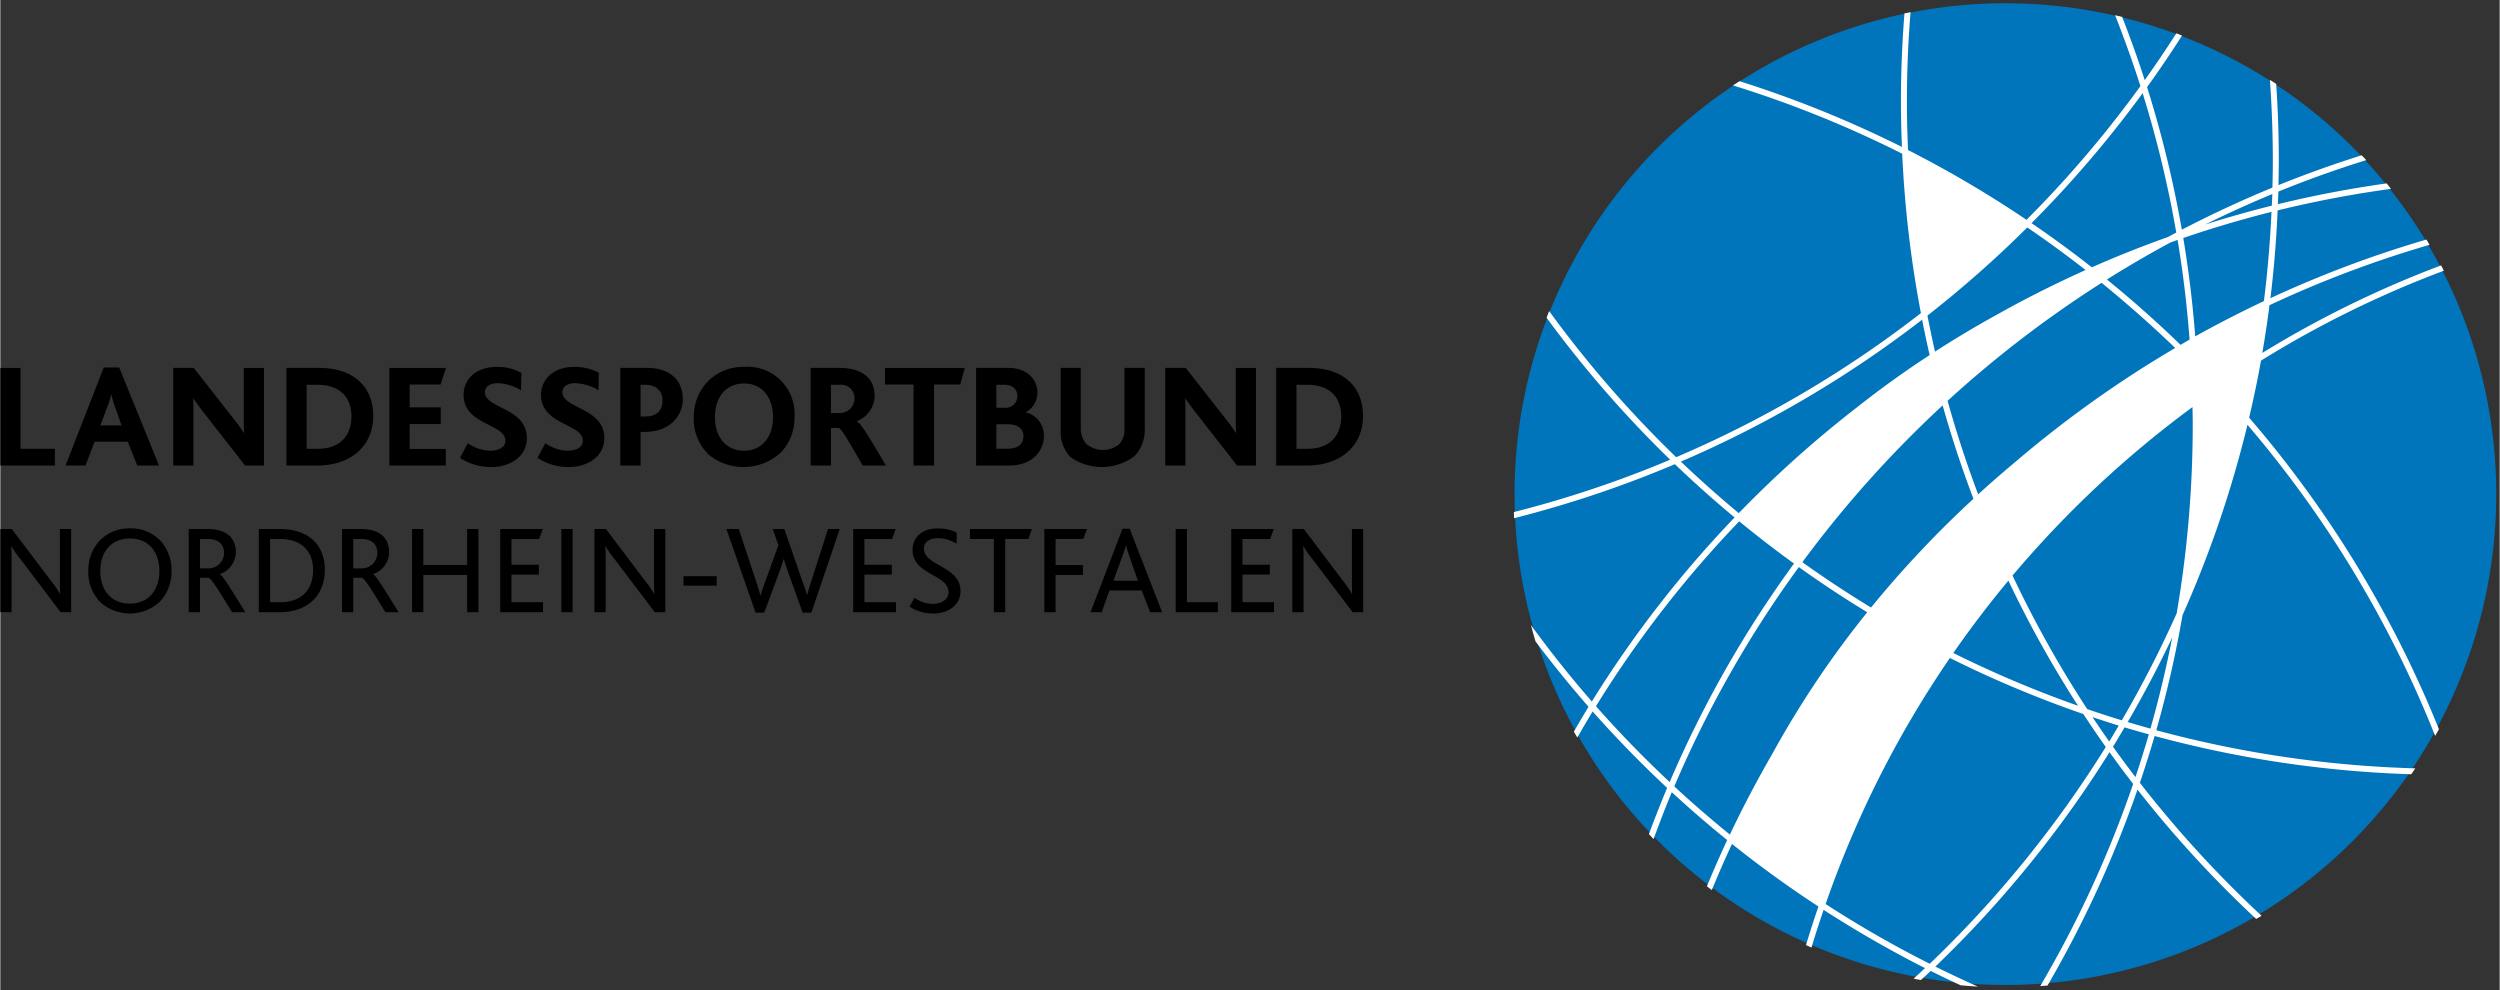
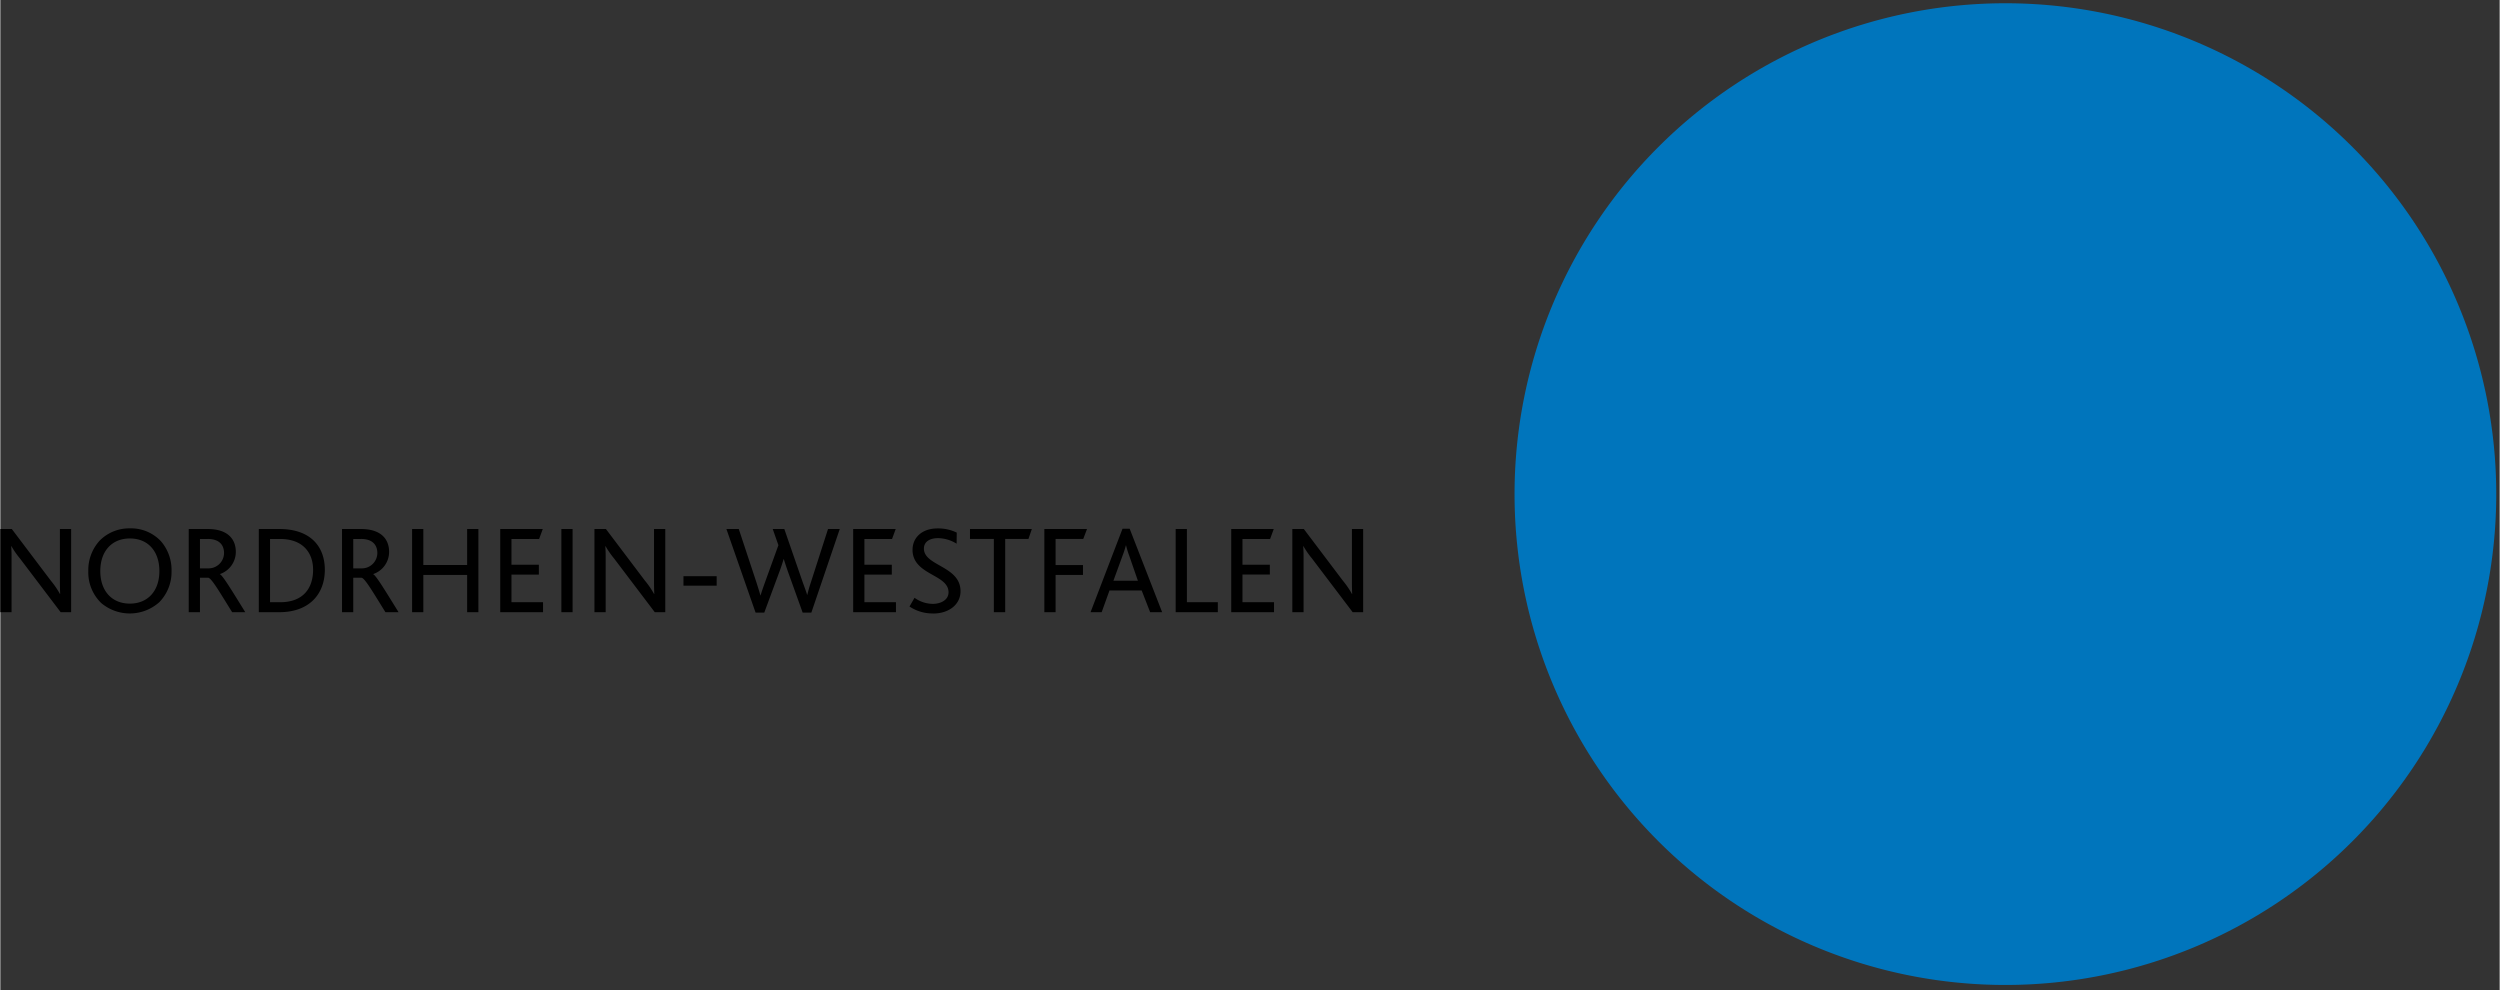
<svg xmlns="http://www.w3.org/2000/svg" width="202" height="80" data-name="Ebene 1" version="1.1" viewBox="0 0 366.58 145.22">
  <rect x="0" y="0" width="366.58" height="145.22" fill="#333333" stroke="none" />
  <defs>
    <clipPath id="clip-path" transform="translate(-183.13 -50.638)">
      <path d="M405.237,124.47l-.006-.391.006.391m71.982,70.643a72,72,0,0,1-71.98-70.588q.068,3.607.482,7.11a71.965,71.965,0,0,0,70.8,63.483H477.9q1.235-.013,2.463-.067a71.884,71.884,0,0,0,68.844-70.985,72,72,0,0,1-71.988,71.047M405.23,123.9c0-.047,0-.1,0-.145,0,.049,0,.1,0,.145m0-.145v0m143.979.2c0-.116,0-.231,0-.35,0,.119,0,.234,0,.35m-143.981-.779v0Zm143.987-.051v0Zm-143.985-.511v0m143.983,0v0m-143.98-.518c0-.015,0-.03,0-.045,0,.013,0,.03,0,.045m0-.045h0m0,0v0m143.972.057c0-.046,0-.094,0-.14,0,.046,0,.094,0,.14m-143.962-.531v0m0-.045v0m0-.027v0h0m0,0h0m0,0,0-.016,0,.016m143.955.091c0-.045,0-.092,0-.138,0,.046,0,.093,0,.138m-143.944-.559a.3.3,0,0,0,0-.043.31.31,0,0,1,0,.043m143.929.04c0-.042,0-.081,0-.123,0,.042,0,.081,0,.123m-.017-.542v0m0-.038v0m-.141-2.613a.4.4,0,0,0,0-.049.44.44,0,0,1,0,.049m-.038-.512,0-.027,0,.027m0-.027,0-.026,0,.026m-.039-.5,0-.028,0,.028m-.271-2.587a.1.1,0,0,0-.006-.034.106.106,0,0,1,.006.034m-.064-.493c0-.024,0-.047-.008-.069,0,.022.006.045.008.069m-.066-.5c0-.024-.006-.052-.01-.079,0,.027.006.055.01.079m-.073-.526a.047.047,0,0,0,0-.017.047.047,0,0,1,0,.017m0-.017v0m0-.006a.065.065,0,0,1,0-.021.065.065,0,0,0,0,.021m-.236-1.513c-.007-.035-.013-.071-.018-.1,0,.036.011.07.018.1m-.08-.47c-.01-.055-.019-.113-.031-.167.012.054.021.112.031.167m-.087-.484c0-.03-.009-.058-.015-.088.006.03.011.06.015.088m-.015-.088c0-.03-.011-.058-.017-.087.006.031.013.059.017.087m-.07-.378c-.007-.032-.013-.066-.019-.1.006.032.012.066.019.1m-.019-.1a1,1,0,0,1-.018-.1.909.909,0,0,0,.018.1m-.071-.371c-.013-.073-.028-.145-.043-.218.015.073.03.147.043.218m-.09-.459c-.015-.079-.03-.152-.047-.231.017.079.03.152.047.231m-.093-.444c-.043-.22-.09-.44-.137-.658.047.218.094.44.137.658m-.143-.679c-.026-.13-.056-.254-.084-.382.028.128.058.254.084.382m-.1-.452c-.03-.12-.057-.242-.085-.365.026.123.055.245.085.365m-.1-.449c-.015-.066-.03-.13-.045-.194l.045.194m-.045-.194c-.017-.068-.034-.132-.049-.2.015.066.032.13.049.2m-.055-.226c-.032-.141-.063-.278-.1-.417.034.139.067.276.1.417m-.1-.423a71.6,71.6,0,0,0-5.214-14.433q-1.041-2.126-2.214-4.169a71.624,71.624,0,0,1,7.428,18.6m-7.633-18.954c-.029-.051-.059-.1-.087-.155.028.051.058.1.087.155m-.437-.745-.009-.017.009.017" fill="none" />
    </clipPath>
    <clipPath transform="translate(-183.13 -50.638)">
      <rect x="404.49" y="85.445" width="145.22" height="110.42" fill="none" />
    </clipPath>
    <clipPath id="clip-path-3" transform="translate(-183.13 -50.638)">
      <path d="M440.27,61.318a71.912,71.912,0,0,0-35,59.164c-.008.169-.011.336-.017.506a.31.31,0,0,1,0,.043c0,.15-.007.3-.009.452,0,.03,0,.056,0,.088,0,.143-.006.284-.01.429,0,.028,0,.06,0,.09,0,.139,0,.282,0,.424v.094c0,.169,0,.338,0,.508v.054c0,.147,0,.294,0,.441,0,.094,0,.191,0,.287,0,.059,0,.121,0,.181l.006.391a.524.524,0,0,1,0,.055,71.994,71.994,0,0,0,143.968-.459v-.117c0-.116,0-.231,0-.35,0-.135,0-.271,0-.406v-.077c0-.17,0-.339,0-.508V122.5l-.006-.4c0-.046,0-.094,0-.14,0-.126,0-.246,0-.372,0-.045,0-.092,0-.138,0-.126-.008-.255-.011-.381,0-.042,0-.081,0-.123,0-.141-.01-.28-.015-.419v-.078c-.034-.861-.079-1.717-.141-2.573a.44.44,0,0,0,0-.049c-.01-.155-.023-.309-.034-.463l-.006-.053c-.011-.16-.024-.318-.037-.476l0-.028c-.073-.858-.164-1.71-.267-2.559a.1.1,0,0,0-.006-.034c-.017-.154-.038-.306-.058-.459,0-.024,0-.047-.008-.069-.019-.143-.037-.285-.058-.428,0-.024-.006-.052-.01-.079-.02-.15-.043-.3-.063-.447l-.006-.044q-.11-.75-.232-1.492c-.007-.035-.013-.071-.018-.1-.021-.122-.042-.245-.062-.365-.01-.055-.019-.113-.031-.167l-.056-.317c-.009-.06-.019-.116-.032-.175-.017-.1-.036-.2-.053-.291-.013-.064-.026-.134-.037-.2-.017-.088-.034-.18-.053-.269-.013-.073-.028-.145-.043-.218s-.032-.162-.047-.241-.03-.152-.047-.231-.029-.141-.046-.213c-.043-.218-.09-.44-.137-.658l-.006-.021c-.026-.13-.056-.254-.084-.382a.51.51,0,0,1-.013-.07c-.03-.12-.057-.242-.085-.365-.008-.028-.013-.056-.019-.084-.03-.132-.062-.26-.094-.392a.2.2,0,0,0-.006-.028c-.032-.141-.063-.278-.1-.417l0-.006a71.624,71.624,0,0,0-7.428-18.6l-.205-.352c-.029-.051-.059-.1-.087-.155-.115-.2-.233-.393-.35-.59l-.009-.017A72.454,72.454,0,0,0,528.1,72.191a71.715,71.715,0,0,0-47.737-21c-1.046-.039-2.09-.064-3.144-.064A71.661,71.661,0,0,0,440.27,61.318" fill="none" />
    </clipPath>
    <clipPath transform="translate(-183.13 -50.638)">
      <rect x="404.49" y="50.638" width="145.22" height="145.22" fill="none" />
    </clipPath>
  </defs>
  <title>lsb-nrw-logo</title>
  <path transform="translate(-183.13 -50.638)" d="m549.21 123.11a71.994 71.994 0 1 1-71.994-71.994 72 72 0 0 1 71.994 71.994" fill="#0075bc" />
  <g clip-path="url(#clip-path)" />
  <g clip-path="url(#clip-path-3)" />
-   <path transform="translate(-183.13 -50.638)" d="m374.76 118.92h-4.5v-14.323h4.758c5.107 0 7.976 2.76 7.976 7.04 0 4.412-3.281 7.28-8.235 7.28m0.064-11.842h-1.585v9.387h1.63c3.541 0 4.929-2.237 4.929-4.736 0-2.826-1.693-4.651-4.974-4.651m-10.296 11.845-6.215-7.953c-0.544-0.7-0.935-1.26-1.37-1.891h-0.04c0.043 0.478 0.043 1.348 0.043 2v7.844h-2.954v-14.323h3l6 7.649c0.564 0.716 0.956 1.283 1.347 1.87h0.043c-0.043-0.674-0.043-1.609-0.043-2.217v-7.3h2.956v14.32zm-14.992-1.434a7.953 7.953 0 0 1-9.473 0.173 5.457 5.457 0 0 1-1.413-4.018v-9.044h2.953v8.8a3.427 3.427 0 0 0 0.8 2.346 3.793 3.793 0 0 0 4.888 0 3.093 3.093 0 0 0 0.719-2.217v-8.929h2.977v8.736a5.683 5.683 0 0 1-1.457 4.15m-18.419 1.438h-4.866v-14.324h4.736c2.869 0 4.26 1.825 4.26 3.584a3.256 3.256 0 0 1-1.7 2.913v0.022a3.49 3.49 0 0 1 2.651 3.475c0 2.066-1.586 4.326-5.085 4.326m-0.781-11.844h-1.108v3.37h1.456a1.686 1.686 0 0 0 1.629-1.7c0-0.955-0.63-1.674-1.977-1.674m0.521 5.8h-1.629v3.586h1.52c1.674 0 2.455-0.652 2.455-1.89 0-1.045-0.826-1.7-2.346-1.7m-6.926-5.831h-3.846v11.885h-2.999v-11.885h-4.194v-2.435h11.713zm-14.293 11.886c-2.173-3.714-3.042-5.323-3.563-5.519h-1.108v5.519h-2.977v-14.323h4.173c3.824 0 5.214 1.891 5.214 4.107a4.105 4.105 0 0 1-2.608 3.716v0.023c0.717 0.412 2.109 2.824 4.26 6.474zm-3.411-11.842h-1.26v4.15h1.26a2.147 2.147 0 0 0 2.194-2.195 1.954 1.954 0 0 0-2.194-1.955m-8.602 9.93a8.111 8.111 0 0 1-10.5 0.392 7.193 7.193 0 0 1-2.28-5.477 7.527 7.527 0 0 1 2.064-5.346 7.3 7.3 0 0 1 5.324-2.129 6.9 6.9 0 0 1 7.389 7.3 7.355 7.355 0 0 1-2 5.258m-5.389-10.126c-2.478 0-4.28 1.8-4.28 4.933s1.8 4.932 4.28 4.932c2.433 0 4.237-1.8 4.237-4.932 0-3.085-1.761-4.933-4.237-4.933m-14.641 7.109h-0.544v4.931h-2.976v-14.323h3.911c3.15 0 5.259 1.588 5.259 4.651 0 1.848-1.39 4.738-5.65 4.738m0.086-6.911h-0.63v4.651h0.653c1.759 0 2.563-0.892 2.563-2.369 0-1.283-0.847-2.282-2.586-2.282m-11.188 12.063a8.069 8.069 0 0 1-4.563-1.347l1.151-2.153a5.927 5.927 0 0 0 3.282 1.108c1.042 0 2.216-0.391 2.216-1.476 0-1.891-3.477-2.217-5.215-4.194a3.72 3.72 0 0 1-0.913-2.542c0-2.173 1.716-4.085 4.868-4.085a7.337 7.337 0 0 1 3.606 0.869l-0.043 2.563a7.056 7.056 0 0 0-3.411-1.042c-1.065 0-1.891 0.477-1.891 1.3 0 2.478 6.149 2.26 6.149 6.759 0 2.608-2.3 4.237-5.236 4.237m-11.364 3e-3a8.063 8.063 0 0 1-4.562-1.347l1.151-2.153a5.927 5.927 0 0 0 3.282 1.108c1.042 0 2.216-0.391 2.216-1.476 0-1.891-3.477-2.217-5.216-4.194a3.725 3.725 0 0 1-0.912-2.542c0-2.173 1.716-4.085 4.867-4.085a7.338 7.338 0 0 1 3.607 0.869l-0.043 2.563a7.059 7.059 0 0 0-3.411-1.042c-1.065 0-1.891 0.477-1.891 1.3 0 2.478 6.149 2.26 6.149 6.759 0 2.608-2.3 4.237-5.237 4.237m-14.927-0.215v-14.32h8.301l-0.782 2.435h-4.542v3.345h4.564v2.455h-4.564v3.65h5.302v2.435zm-10.602 0h-4.5v-14.323h4.758c5.106 0 7.976 2.76 7.976 7.04 0 4.412-3.282 7.28-8.237 7.28m0.065-11.842h-1.586v9.387h1.63c3.543 0 4.933-2.237 4.933-4.736 0-2.826-1.695-4.651-4.977-4.651m-10.62 11.845-6.215-7.953c-0.543-0.7-0.935-1.26-1.369-1.891h-0.042c0.044 0.478 0.044 1.348 0.044 2v7.844h-2.954v-14.323h3l6 7.649c0.565 0.716 0.956 1.283 1.347 1.87h0.044c-0.044-0.674-0.044-1.609-0.044-2.217v-7.3h2.956v14.32zm-15.817 0-1.391-3.5h-4.867l-1.327 3.5h-2.933l5.607-14.386h2.26l5.845 14.386zm-3.282-8.67a15.512 15.512 0 0 1-0.521-1.759h-0.022a11.278 11.278 0 0 1-0.522 1.716l-1.065 2.824h3.109zm-16.796 8.67v-14.32h2.956v11.865h5.041v2.455z" />
  <path transform="translate(-183.13 -50.638)" d="m381.48 140.43-5.963-7.87a12.732 12.732 0 0 1-1.258-1.814h-0.036c0.036 0.406 0.054 0.907 0.054 1.518v8.166h-1.648v-12.2h1.686l5.722 7.573a12.776 12.776 0 0 1 1.332 1.945h0.037c-0.018-0.463-0.037-0.982-0.037-1.594v-7.924h1.648v12.2zm-17.814-1e-3v-12.203h6.239l-0.537 1.464h-4.054v3.778h4.017v1.443h-4.017v4.056h4.628v1.462zm-8.15 0v-12.203h1.648v10.741h4.537v1.462zm-3.742 1e-3 -1.242-3.186h-4.722l-1.146 3.186h-1.631l4.687-12.239h1.053l4.76 12.239zm-3.074-8.3a12.75 12.75 0 0 1-0.463-1.518h-0.019a13.578 13.578 0 0 1-0.481 1.5l-1.351 3.705h3.591zm-6.74-2.441h-4.056v3.833h4.019v1.445h-4.019v5.462h-1.648v-12.202h6.259zm-8.038 0h-3.408v10.74h-1.665v-10.74h-3.501v-1.462h9.074zm-13.964 10.926a6.081 6.081 0 0 1-3.481-1.018l0.74-1.279a4.64 4.64 0 0 0 2.686 0.89c1.056 0 2.3-0.5 2.3-1.7 0-2-2.945-2.406-4.426-4.035a3.091 3.091 0 0 1-0.852-2.2c0-1.74 1.334-3.129 3.667-3.129a6.211 6.211 0 0 1 2.815 0.612l-0.019 1.627a5.292 5.292 0 0 0-2.722-0.814c-1.129 0-2.074 0.463-2.074 1.537 0 2.555 5.37 2.536 5.37 6.241 0 1.981-1.74 3.277-4 3.277m-11.745-0.195v-12.203h6.239l-0.537 1.464h-4.054v3.778h4.019v1.443h-4.019v4.056h4.628v1.462zm-6.133 0.056h-1.278l-2.149-5.981c-0.184-0.536-0.406-1.167-0.609-1.852h-0.038q-0.3 1.028-0.611 1.835l-2.222 6h-1.277l-4.277-12.258h1.814l2.61 7.887c0.2 0.649 0.391 1.223 0.557 1.835h0.037c0.166-0.574 0.388-1.186 0.61-1.816l2-5.535-0.834-2.371h1.7l2.689 7.773c0.241 0.687 0.482 1.278 0.649 1.871h0.036c0.148-0.61 0.3-1.165 0.519-1.814l2.518-7.833h1.721zm-18.758-5.334h4.869v1.388h-4.869zm-4.208 5.279-5.962-7.87a12.845 12.845 0 0 1-1.259-1.814h-0.037c0.037 0.406 0.054 0.907 0.054 1.518v8.166h-1.646v-12.2h1.684l5.721 7.573a12.53 12.53 0 0 1 1.334 1.945h0.038c-0.019-0.463-0.038-0.982-0.038-1.594v-7.924h1.649v12.2zm-13.702-12.203h1.648v12.203h-1.648zm-8.965 12.202v-12.203h6.239l-0.536 1.464h-4.055v3.778h4.017v1.443h-4.017v4.056h4.629v1.462zm-4.855 0v-5.462h-6.425v5.462h-1.648v-12.203h1.648v5.278h6.425v-5.278h1.649v12.203zm-11.983 0c-1.943-3.129-3-4.942-3.5-5.055h-1.221v5.055h-1.649v-12.2h2.777c2.964 0 4.13 1.5 4.13 3.351a3.437 3.437 0 0 1-2.333 3.259v0.018c0.444 0.222 1.778 2.444 3.722 5.573zm-3.573-10.739h-1.147v4.312h1.2a2.269 2.269 0 0 0 2.333-2.241c0-1.11-0.628-2.073-2.388-2.073m-12 10.741h-3v-12.2h3c4.574 0 6.685 2.553 6.685 5.979 0 3.464-2.184 6.222-6.685 6.222m0.13-10.739h-1.481v9.277h1.462c3.575 0 4.853-2.24 4.853-4.76s-1.519-4.517-4.834-4.517m-7.039 10.738c-1.944-3.129-3-4.942-3.5-5.055h-1.221v5.055h-1.648v-12.2h2.777c2.963 0 4.13 1.5 4.13 3.351a3.437 3.437 0 0 1-2.333 3.259v0.018c0.444 0.222 1.778 2.444 3.721 5.573zm-3.573-10.739h-1.148v4.312h1.2a2.269 2.269 0 0 0 2.333-2.241c0-1.11-0.628-2.073-2.387-2.073m-15.797 0.186a6.076 6.076 0 0 1 4.371-1.74 6 6 0 0 1 4.574 1.908 6.433 6.433 0 0 1 1.537 4.333 6.335 6.335 0 0 1-1.8 4.593 6.5 6.5 0 0 1-8.5 0.129 6.256 6.256 0 0 1-1.908-4.686 6.413 6.413 0 0 1 1.722-4.537m4.371-0.258c-2.631 0-4.333 1.852-4.333 4.778s1.7 4.777 4.333 4.777 4.333-1.852 4.333-4.777c0-2.777-1.556-4.778-4.333-4.778m-10.146 10.814-5.963-7.87a12.674 12.674 0 0 1-1.259-1.814h-0.037c0.037 0.406 0.056 0.907 0.056 1.518v8.166h-1.648v-12.2h1.684l5.722 7.573a12.679 12.679 0 0 1 1.334 1.945h0.037c-0.019-0.463-0.037-0.982-0.037-1.594v-7.924h1.648v12.2z" />
-   <path d="m331.57 52.897a152.28 152.28 0 0 1 26.82-13.187c-0.134-0.262-0.265-0.527-0.4-0.785a153.3 153.3 0 0 0-26.22 12.837q0.6-3.474 1.052-7a162.28 162.28 0 0 1 23.475-8.852c-0.152-0.258-0.295-0.521-0.452-0.777a163.31 163.31 0 0 0-22.886 8.6q0.776-6.371 1.052-12.871a162.14 162.14 0 0 1 16.623-3.162c-0.21-0.264-0.413-0.535-0.626-0.8q-8.088 1.131-15.957 3.048c0.023-0.617 0.053-1.231 0.07-1.848q6.318-2.574 12.892-4.617c-0.222-0.237-0.448-0.47-0.674-0.706q-6.208 1.956-12.205 4.371c0.024-1.176 0.052-2.354 0.052-3.537q0-5.7-0.387-11.308c-0.3-0.2-0.612-0.393-0.918-0.589q0.423 5.9 0.429 11.9c0 1.3-0.029 2.6-0.059 3.9q-6.8 2.8-13.287 6.175a162.8 162.8 0 0 0-5.1-20.91q2.667-3.7 5.129-7.564c-0.281-0.106-0.553-0.224-0.834-0.328q-2.238 3.489-4.634 6.866-1.521-4.7-3.319-9.276c-0.34-0.083-0.683-0.16-1.027-0.237q2.023 5.115 3.712 10.39a163.42 163.42 0 0 1-16.709 19.612 164.01 164.01 0 0 0-17.376-10.235c-0.1-2.329-0.166-4.666-0.166-7.02q0-6.663 0.533-13.195c-0.3 0.059-0.6 0.115-0.894 0.177q-0.509 6.444-0.515 13.018c0 2.2 0.06 4.388 0.144 6.567a162.94 162.94 0 0 0-23.814-9.641c-0.319 0.205-0.643 0.405-0.959 0.615a162.05 162.05 0 0 1 24.815 10.019 164.46 164.46 0 0 0 2.745 23.38 162.74 162.74 0 0 1-35.9 21.129 164.07 164.07 0 0 1-18.625-21.425c-0.128 0.322-0.256 0.643-0.38 0.969a164.9 164.9 0 0 0 18.126 20.828 161.64 161.64 0 0 1-22.92 7.678c9e-3 0.3 9e-3 0.6 0.022 0.9a163.2 163.2 0 0 0 23.592-7.921q4.237 4.061 8.759 7.81a163.39 163.39 0 0 0-20.939 26.994c-3.144-3.6-6.117-7.353-8.941-11.22 0.222 0.809 0.44 1.62 0.688 2.422q3.713 4.93 7.769 9.576c-0.734 1.2-1.443 2.416-2.149 3.637 0.162 0.3 0.337 0.582 0.5 0.873q1.1-1.924 2.248-3.821 5.2 5.862 10.928 11.208-1.412 3.351-2.672 6.779c0.228 0.241 0.454 0.482 0.685 0.719 0.847-2.312 1.724-4.606 2.67-6.868q3.945 3.642 8.124 7.018-1.56 3.351-2.974 6.781c0.24 0.185 0.476 0.377 0.718 0.557q1.406-3.423 2.958-6.767 6.108 4.882 12.679 9.179-0.959 2.807-1.823 5.656c0.269 0.119 0.535 0.247 0.805 0.361q0.839-2.782 1.777-5.527a163.91 163.91 0 0 0 14.878 8.541c-0.553 0.525-1.119 1.037-1.68 1.555 0.358 0.065 0.719 0.129 1.08 0.193 0.478-0.444 0.962-0.88 1.434-1.328 1.451 0.724 2.918 1.421 4.391 2.1 0.839 0.077 1.68 0.145 2.529 0.193q-3.154-1.406-6.241-2.933a164.48 164.48 0 0 0 25.549-31.451q1.69 2.36 3.464 4.655a162.24 162.24 0 0 1-13.63 29.654c0.356-0.024 0.711-0.052 1.067-0.081a163.1 163.1 0 0 0 13.2-28.736 164.96 164.96 0 0 0 17.409 18.971c0.261-0.156 0.53-0.3 0.79-0.462a164.32 164.32 0 0 1-17.85-19.508q1.152-3.4 2.164-6.863a163.71 163.71 0 0 0 37.633 5.61c0.2-0.289 0.4-0.575 0.6-0.865a162.9 162.9 0 0 1-37.989-5.59 162.71 162.71 0 0 0 3.849-16.885 162.46 162.46 0 0 0 9.524-27.913 162.75 162.75 0 0 1 27.527 45.628c0.184-0.326 0.376-0.646 0.556-0.977a163.75 163.75 0 0 0-27.838-45.7q0.977-4.14 1.742-8.362m1.66-24.436c-0.017 0.571-0.052 1.135-0.075 1.7q-4.94 1.231-9.771 2.766 4.838-2.391 9.846-4.469m-12.143 21.354c-0.442 0.252-0.881 0.515-1.319 0.769q-5.184-5.03-10.8-9.586 4.557-2.865 9.313-5.43c0.352-0.124 0.7-0.254 1.055-0.376q1.2 7.208 1.754 14.623m-26.575 35.349a163.23 163.23 0 0 0 10.216 18.354 162.18 162.18 0 0 1-18.294-7.739q3.811-5.486 8.078-10.615m-20.147 3.944q-5.164-3.141-10.072-6.646a163.93 163.93 0 0 1 20.578-23q1.965 6.98 4.516 13.7a154.82 154.82 0 0 0-15.022 15.95m15.718-16.595q-2.538-6.726-4.488-13.726a163.79 163.79 0 0 1 22.586-17.3q5.6 4.543 10.8 9.55a164.45 164.45 0 0 0-23.4 16.672q-2.791 2.325-5.5 4.8m24.122-58.844a161.5 161.5 0 0 1 4.935 20.441c-0.408 0.216-0.814 0.436-1.221 0.656q-5.675 2.019-11.166 4.443-4.306-3.384-8.84-6.477a164.33 164.33 0 0 0 16.292-19.063m-16.922 19.695q4.383 2.982 8.555 6.244-5.449 2.445-10.7 5.276l-0.051 0.026q-1.2 0.653-2.4 1.323-4.549 2.514-8.934 5.34c-0.4-1.75-0.765-3.511-1.112-5.282a164.32 164.32 0 0 0 14.642-12.927m-50.8 34.343a163.76 163.76 0 0 0 35.378-20.817c0.343 1.736 0.708 3.469 1.105 5.187q-5.5 3.593-10.661 7.669a164.39 164.39 0 0 0-17.336 15.518q-4.376-3.63-8.49-7.554m-1.646 47q-5.664-5.3-10.809-11.129a162.42 162.42 0 0 1 21.012-27.117q3.918 3.218 8.034 6.194a163.73 163.73 0 0 0-18.237 32.057m15.065-4.156q-3.344 5.782-6.231 11.851-4.191-3.4-8.151-7.063a162.7 162.7 0 0 1 18.262-32.169q4.887 3.494 10.036 6.626a141.64 141.64 0 0 0-13.916 20.755m23.077 30.8a163.04 163.04 0 0 1-15.265-8.757 152.12 152.12 0 0 1 18.224-36.092 163.17 163.17 0 0 0 19.577 8.222q1.6 2.446 3.291 4.83a163.68 163.68 0 0 1-25.827 31.8m26.331-32.598q-1.249-1.773-2.452-3.579c1.274 0.427 2.554 0.845 3.844 1.24-0.462 0.783-0.918 1.567-1.392 2.339m3.851 5.217q-1.685-2.2-3.3-4.452c0.58-0.938 1.14-1.89 1.7-2.841 1.18 0.356 2.369 0.693 3.56 1.022q-0.921 3.164-1.965 6.271m2.2-7.112q-1.674-0.465-3.336-0.96 3.522-6.045 6.53-12.408-1.32 6.787-3.194 13.368m3.847-16.909a162.73 162.73 0 0 1-8.051 15.694q-2.55-0.784-5.07-1.647a162.67 162.67 0 0 1-10.954-19.588 153.52 153.52 0 0 1 26.395-24.711c0.013 0.831 0.036 1.659 0.036 2.494a164.13 164.13 0 0 1-2.356 27.758m2.723-40.621q-0.567-7.308-1.757-14.431 6.369-2.174 12.94-3.831-0.3 6.615-1.112 13.087-5.133 2.422-10.071 5.175" fill="#fff" />
</svg>